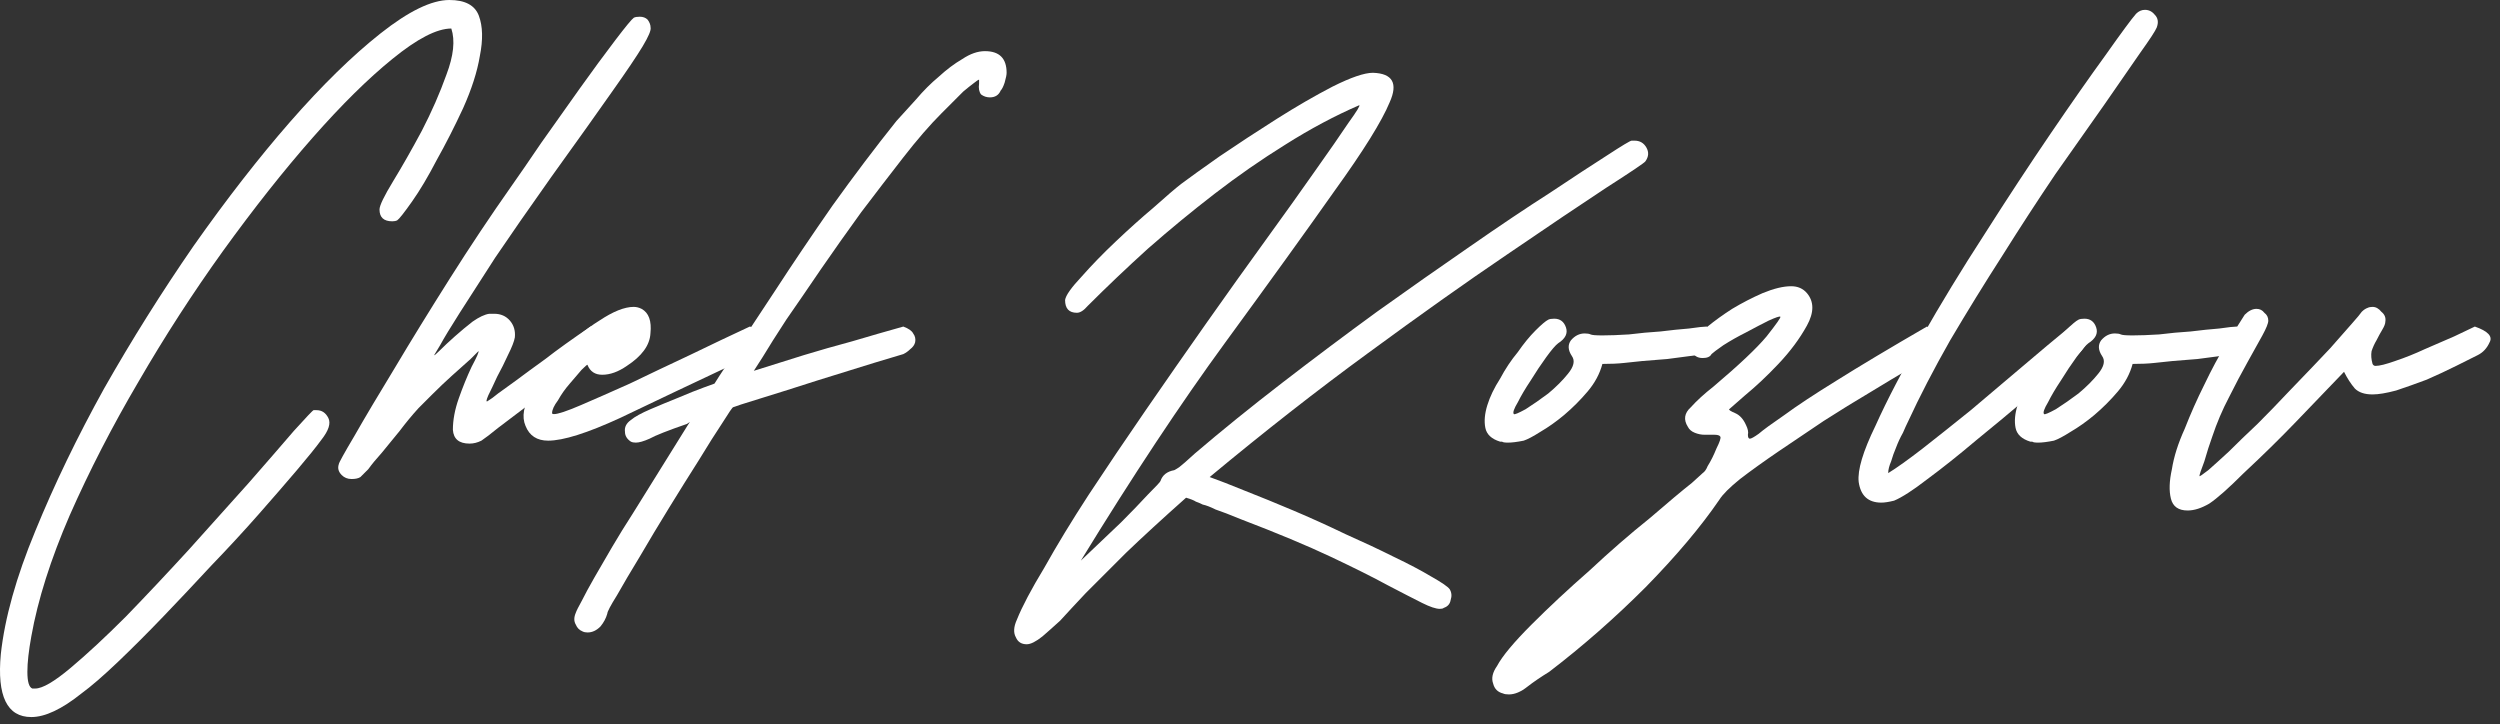
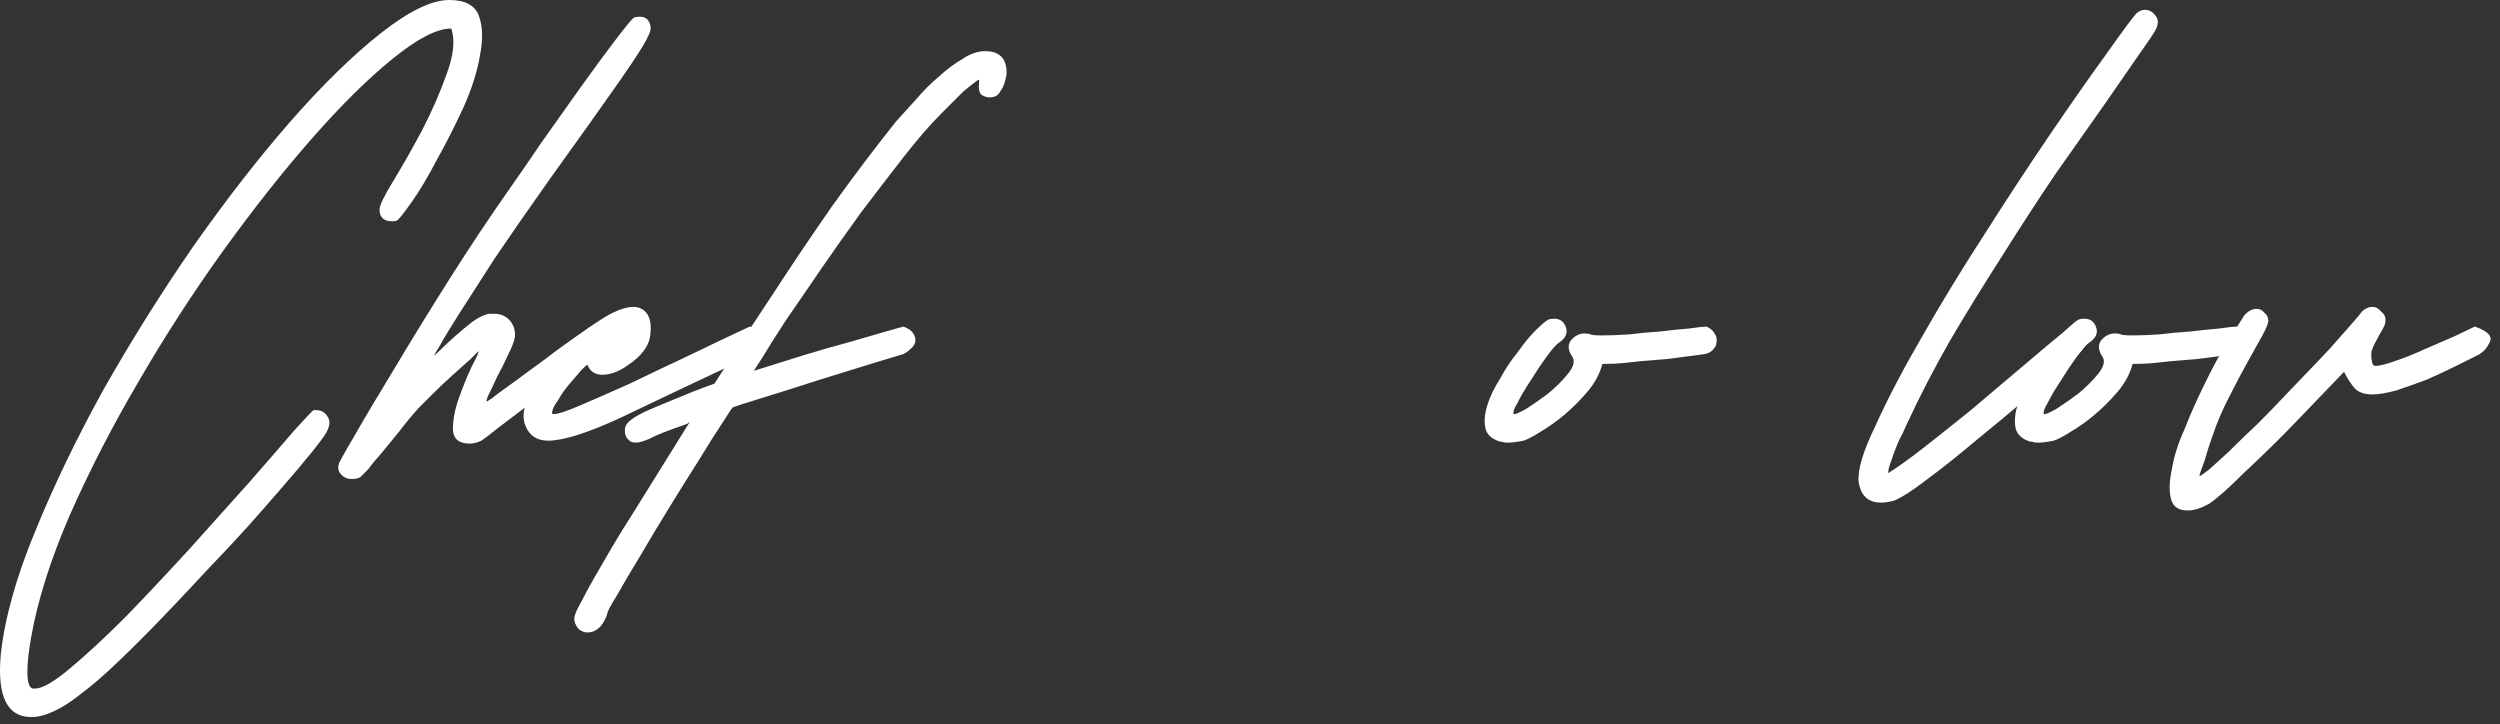
<svg xmlns="http://www.w3.org/2000/svg" width="183" height="53" viewBox="0 0 183 53" fill="none">
  <rect x="0" y="0" width="183" height="53" fill="#333333" stroke="none" />
  <path d="M166.039 23.472C166.039 23.664 165.895 24.024 165.607 24.552C165.319 25.08 164.959 25.728 164.527 26.496C164.095 27.264 163.639 28.128 163.159 29.088C162.679 30 162.271 30.96 161.935 31.968C161.743 32.496 161.551 33.096 161.359 33.768C161.119 34.392 160.999 34.752 160.999 34.848C160.999 34.896 161.215 34.752 161.647 34.416C162.031 34.08 162.535 33.624 163.159 33.048C163.783 32.424 164.479 31.752 165.247 31.032C166.015 30.264 166.759 29.496 167.479 28.728C168.823 27.336 169.855 26.256 170.575 25.488C171.295 24.672 171.823 24.072 172.159 23.688C172.543 23.256 172.783 22.968 172.879 22.824C173.023 22.68 173.167 22.584 173.311 22.536C173.407 22.488 173.527 22.464 173.671 22.464C173.911 22.464 174.127 22.584 174.319 22.824C174.559 23.016 174.655 23.256 174.607 23.544C174.607 23.688 174.535 23.88 174.391 24.12C174.247 24.36 174.103 24.624 173.959 24.912C173.815 25.152 173.695 25.416 173.599 25.704C173.551 25.992 173.575 26.304 173.671 26.64C173.719 26.736 173.791 26.784 173.887 26.784C174.175 26.784 174.655 26.664 175.327 26.424C176.047 26.184 176.767 25.896 177.487 25.56C178.255 25.224 178.975 24.912 179.647 24.624C180.367 24.288 180.871 24.048 181.159 23.904C182.119 24.24 182.479 24.624 182.239 25.056C182.047 25.488 181.759 25.8 181.375 25.992C180.991 26.184 180.463 26.448 179.791 26.784C179.119 27.12 178.399 27.456 177.631 27.792C176.863 28.08 176.119 28.344 175.399 28.584C174.679 28.776 174.103 28.872 173.671 28.872C173.095 28.872 172.663 28.728 172.375 28.44C172.087 28.104 171.823 27.696 171.583 27.216C170.383 28.464 169.207 29.688 168.055 30.888C166.903 32.088 165.631 33.336 164.239 34.632C163.135 35.736 162.295 36.48 161.719 36.864C161.143 37.2 160.615 37.368 160.135 37.368C159.463 37.368 159.055 37.08 158.911 36.504C158.767 35.928 158.791 35.208 158.983 34.344C159.127 33.432 159.439 32.448 159.919 31.392C160.351 30.288 160.831 29.208 161.359 28.152C161.887 27.048 162.415 26.064 162.943 25.2C163.519 24.288 163.975 23.568 164.311 23.04C164.599 22.752 164.887 22.608 165.175 22.608C165.415 22.608 165.607 22.704 165.751 22.896C165.943 23.04 166.039 23.232 166.039 23.472Z" fill="white" />
  <path d="M152.147 23.4C152.243 23.352 152.387 23.328 152.579 23.328C153.011 23.328 153.299 23.544 153.443 23.976C153.587 24.408 153.395 24.792 152.867 25.128C152.675 25.272 152.387 25.608 152.003 26.136C151.619 26.664 151.235 27.24 150.851 27.864C150.467 28.44 150.155 28.968 149.915 29.448C149.627 29.928 149.531 30.216 149.627 30.312C149.675 30.36 149.963 30.24 150.491 29.952C151.019 29.616 151.571 29.232 152.147 28.8C152.723 28.32 153.203 27.84 153.587 27.36C154.019 26.832 154.115 26.4 153.875 26.064C153.587 25.632 153.563 25.248 153.803 24.912C154.091 24.576 154.427 24.408 154.811 24.408C155.003 24.408 155.147 24.432 155.243 24.48C155.339 24.528 155.627 24.552 156.107 24.552C156.635 24.552 157.283 24.528 158.051 24.48C158.819 24.384 159.587 24.312 160.355 24.264C161.123 24.168 161.819 24.096 162.443 24.048C163.115 23.952 163.547 23.904 163.739 23.904C164.027 24.048 164.219 24.216 164.315 24.408C164.459 24.6 164.507 24.816 164.459 25.056C164.459 25.248 164.363 25.44 164.171 25.632C164.027 25.776 163.835 25.872 163.595 25.92C162.491 26.064 161.579 26.184 160.859 26.28C160.187 26.328 159.587 26.376 159.059 26.424C158.579 26.472 158.123 26.52 157.691 26.568C157.259 26.616 156.731 26.64 156.107 26.64C155.915 27.36 155.555 28.032 155.027 28.656C154.499 29.28 153.923 29.856 153.299 30.384C152.723 30.864 152.147 31.272 151.571 31.608C151.043 31.944 150.635 32.16 150.347 32.256C149.867 32.352 149.483 32.4 149.195 32.4C148.955 32.4 148.811 32.376 148.763 32.328C148.715 32.328 148.667 32.328 148.619 32.328C147.995 32.136 147.635 31.8 147.539 31.32C147.443 30.84 147.491 30.288 147.683 29.664C147.875 29.04 148.187 28.392 148.619 27.72C149.003 27 149.435 26.352 149.915 25.776C150.347 25.152 150.779 24.624 151.211 24.192C151.643 23.76 151.955 23.496 152.147 23.4Z" fill="white" />
  <path d="M156.36 1.008C156.552 0.816 156.768 0.72 157.008 0.72C157.296 0.72 157.536 0.84 157.728 1.08C157.968 1.32 158.016 1.632 157.872 2.016C157.776 2.256 157.368 2.88 156.648 3.888C155.976 4.848 155.112 6.096 154.056 7.632C153 9.12 151.8 10.824 150.456 12.744C149.16 14.664 147.864 16.656 146.568 18.72C145.272 20.736 144 22.8 142.752 24.912C141.552 27.024 140.52 29.016 139.656 30.888C139.56 31.08 139.44 31.344 139.296 31.68C139.104 32.016 138.936 32.376 138.792 32.76C138.648 33.096 138.528 33.432 138.432 33.768C138.288 34.104 138.216 34.392 138.216 34.632C138.84 34.248 139.68 33.648 140.736 32.832C141.84 31.968 143.016 31.032 144.264 30.024C145.512 28.968 146.76 27.912 148.008 26.856C149.304 25.752 150.48 24.768 151.536 23.904C152.64 24.096 153.072 24.432 152.832 24.912C152.64 25.392 152.28 25.848 151.752 26.28C150.84 27.048 149.736 27.984 148.44 29.088C147.192 30.144 145.92 31.2 144.624 32.256C143.376 33.312 142.2 34.248 141.096 35.064C140.04 35.88 139.224 36.408 138.648 36.648C138.264 36.744 137.952 36.792 137.712 36.792C136.752 36.792 136.2 36.288 136.056 35.28C135.96 34.416 136.368 33.048 137.28 31.176C138.144 29.256 139.272 27.096 140.664 24.696C142.056 22.248 143.592 19.728 145.272 17.136C146.952 14.496 148.56 12.048 150.096 9.792C151.632 7.536 152.976 5.616 154.128 4.032C155.28 2.4 156.024 1.392 156.36 1.008Z" fill="white" />
-   <path d="M124.131 24.696C124.227 24.552 124.515 24.288 124.995 23.904C125.523 23.472 126.123 23.04 126.795 22.608C127.515 22.176 128.259 21.792 129.027 21.456C129.843 21.12 130.539 20.952 131.115 20.952C131.595 20.952 131.979 21.12 132.267 21.456C132.795 22.08 132.795 22.872 132.267 23.832C131.739 24.792 131.043 25.728 130.179 26.64C129.363 27.504 128.547 28.272 127.731 28.944C126.963 29.616 126.579 29.952 126.579 29.952C126.531 30 126.675 30.096 127.011 30.24C127.347 30.384 127.611 30.672 127.803 31.104C127.947 31.392 127.995 31.632 127.947 31.824C127.947 32.016 127.995 32.112 128.091 32.112C128.187 32.112 128.403 31.992 128.739 31.752C129.075 31.464 129.699 31.008 130.611 30.384C131.523 29.712 132.795 28.872 134.427 27.864C136.107 26.808 138.315 25.488 141.051 23.904C141.819 24.24 142.131 24.624 141.987 25.056C141.891 25.488 141.723 25.776 141.483 25.92C141.147 26.112 140.571 26.472 139.755 27C138.939 27.48 137.979 28.056 136.875 28.728C135.819 29.352 134.691 30.048 133.491 30.816C132.339 31.584 131.235 32.328 130.179 33.048C129.123 33.768 128.187 34.44 127.371 35.064C126.603 35.688 126.099 36.192 125.859 36.576C124.515 38.544 122.715 40.68 120.459 42.984C118.203 45.24 115.851 47.304 113.403 49.176C112.779 49.56 112.251 49.92 111.819 50.256C111.339 50.64 110.883 50.832 110.451 50.832C110.259 50.832 110.115 50.808 110.019 50.76C109.635 50.664 109.395 50.424 109.299 50.04C109.155 49.656 109.251 49.224 109.587 48.744C109.971 48.024 110.811 47.016 112.107 45.72C113.403 44.424 114.819 43.104 116.355 41.76C117.843 40.368 119.307 39.096 120.747 37.944C122.139 36.744 123.171 35.88 123.843 35.352C124.275 34.968 124.539 34.728 124.635 34.632C124.779 34.536 124.899 34.368 124.995 34.128C125.235 33.744 125.451 33.312 125.643 32.832C125.883 32.352 125.979 32.064 125.931 31.968C125.883 31.872 125.739 31.824 125.499 31.824C125.307 31.824 125.067 31.824 124.779 31.824C124.539 31.824 124.299 31.776 124.059 31.68C123.819 31.584 123.651 31.44 123.555 31.248C123.219 30.72 123.291 30.24 123.771 29.808C124.203 29.328 124.755 28.824 125.427 28.296C127.299 26.712 128.595 25.488 129.315 24.624C130.035 23.712 130.371 23.232 130.323 23.184C130.275 23.136 129.987 23.232 129.459 23.472C128.979 23.712 128.427 24 127.803 24.336C127.227 24.624 126.675 24.936 126.147 25.272C125.667 25.608 125.379 25.824 125.283 25.92C125.187 26.112 124.971 26.208 124.635 26.208C124.251 26.208 123.987 26.04 123.843 25.704C123.747 25.368 123.843 25.032 124.131 24.696Z" fill="white" />
  <path d="M113.335 23.4C113.431 23.352 113.575 23.328 113.767 23.328C114.199 23.328 114.487 23.544 114.631 23.976C114.775 24.408 114.583 24.792 114.055 25.128C113.863 25.272 113.575 25.608 113.191 26.136C112.807 26.664 112.423 27.24 112.039 27.864C111.655 28.44 111.343 28.968 111.103 29.448C110.815 29.928 110.719 30.216 110.815 30.312C110.863 30.36 111.151 30.24 111.679 29.952C112.207 29.616 112.759 29.232 113.335 28.8C113.911 28.32 114.391 27.84 114.775 27.36C115.207 26.832 115.303 26.4 115.063 26.064C114.775 25.632 114.751 25.248 114.991 24.912C115.279 24.576 115.615 24.408 115.999 24.408C116.191 24.408 116.335 24.432 116.431 24.48C116.527 24.528 116.815 24.552 117.295 24.552C117.823 24.552 118.471 24.528 119.239 24.48C120.007 24.384 120.775 24.312 121.543 24.264C122.311 24.168 123.007 24.096 123.631 24.048C124.303 23.952 124.735 23.904 124.927 23.904C125.215 24.048 125.407 24.216 125.503 24.408C125.647 24.6 125.695 24.816 125.647 25.056C125.647 25.248 125.551 25.44 125.359 25.632C125.215 25.776 125.023 25.872 124.783 25.92C123.679 26.064 122.767 26.184 122.047 26.28C121.375 26.328 120.775 26.376 120.247 26.424C119.767 26.472 119.311 26.52 118.879 26.568C118.447 26.616 117.919 26.64 117.295 26.64C117.103 27.36 116.743 28.032 116.215 28.656C115.687 29.28 115.111 29.856 114.487 30.384C113.911 30.864 113.335 31.272 112.759 31.608C112.231 31.944 111.823 32.16 111.535 32.256C111.055 32.352 110.671 32.4 110.383 32.4C110.143 32.4 109.999 32.376 109.951 32.328C109.903 32.328 109.855 32.328 109.807 32.328C109.183 32.136 108.823 31.8 108.727 31.32C108.631 30.84 108.679 30.288 108.871 29.664C109.063 29.04 109.375 28.392 109.807 27.72C110.191 27 110.623 26.352 111.103 25.776C111.535 25.152 111.967 24.624 112.399 24.192C112.831 23.76 113.143 23.496 113.335 23.4Z" fill="white" />
-   <path d="M77.964 21.96C78.012 21.624 78.42 21.048 79.188 20.232C79.908 19.416 80.724 18.576 81.636 17.712C82.596 16.8 83.532 15.96 84.444 15.192C85.356 14.376 86.028 13.8 86.46 13.464C87.036 13.032 87.972 12.36 89.268 11.448C90.612 10.536 92.004 9.624 93.444 8.712C94.884 7.8 96.252 7.008 97.548 6.336C98.892 5.664 99.876 5.328 100.5 5.328C101.94 5.376 102.348 6.096 101.724 7.488C101.148 8.88 99.804 11.04 97.692 13.968C95.628 16.896 92.964 20.592 89.7 25.056C86.436 29.52 82.908 34.848 79.116 41.04C80.22 39.984 81.204 39.048 82.068 38.232C82.788 37.512 83.436 36.84 84.012 36.216C84.636 35.592 84.948 35.256 84.948 35.208C85.092 34.776 85.428 34.512 85.956 34.416C86.052 34.368 86.172 34.296 86.316 34.2C86.508 34.056 86.892 33.72 87.468 33.192C89.436 31.512 91.572 29.784 93.876 28.008C96.18 26.232 98.484 24.504 100.788 22.824C103.14 21.144 105.396 19.56 107.556 18.072C109.764 16.536 111.732 15.216 113.46 14.112C115.188 12.96 116.58 12.048 117.636 11.376C118.74 10.656 119.34 10.296 119.436 10.296H119.652C120.036 10.296 120.324 10.464 120.516 10.8C120.708 11.136 120.684 11.472 120.444 11.808C120.396 11.904 119.436 12.552 117.564 13.752C115.74 14.952 113.316 16.584 110.292 18.648C107.316 20.664 103.932 23.064 100.14 25.848C96.396 28.584 92.532 31.608 88.548 34.92C89.22 35.16 90.084 35.496 91.14 35.928C92.244 36.36 93.42 36.84 94.668 37.368C95.916 37.896 97.188 38.472 98.484 39.096C99.78 39.672 100.956 40.224 102.012 40.752C103.116 41.28 104.028 41.76 104.748 42.192C105.516 42.624 105.972 42.936 106.116 43.128C106.26 43.368 106.284 43.632 106.188 43.92C106.14 44.208 105.972 44.4 105.684 44.496C105.636 44.544 105.54 44.568 105.396 44.568C105.108 44.568 104.676 44.424 104.1 44.136C103.524 43.848 102.684 43.416 101.58 42.84C100.524 42.264 99.132 41.568 97.404 40.752C95.676 39.936 93.492 39.024 90.852 38.016C90.036 37.68 89.412 37.44 88.98 37.296C88.596 37.104 88.284 36.984 88.044 36.936C87.852 36.84 87.684 36.768 87.54 36.72C87.396 36.624 87.156 36.528 86.82 36.432C85.092 37.968 83.628 39.312 82.428 40.464C81.276 41.616 80.292 42.6 79.476 43.416C78.708 44.232 78.084 44.904 77.604 45.432C77.076 45.912 76.644 46.296 76.308 46.584C75.828 46.968 75.444 47.16 75.156 47.16C74.772 47.16 74.508 46.992 74.364 46.656C74.172 46.32 74.196 45.888 74.436 45.36C74.82 44.4 75.492 43.128 76.452 41.544C77.364 39.912 78.444 38.136 79.692 36.216C80.988 34.248 82.38 32.184 83.868 30.024C85.356 27.864 86.844 25.728 88.332 23.616C89.82 21.504 91.26 19.488 92.652 17.568C94.044 15.648 95.244 13.968 96.252 12.528C97.308 11.04 98.124 9.864 98.7 9C99.324 8.136 99.588 7.704 99.492 7.704C97.716 8.472 95.916 9.432 94.092 10.584C92.316 11.688 90.588 12.888 88.908 14.184C87.228 15.48 85.596 16.824 84.012 18.216C82.476 19.608 81.012 21 79.62 22.392C79.332 22.728 79.068 22.896 78.828 22.896C78.252 22.896 77.964 22.584 77.964 21.96Z" fill="white" />
  <path d="M53.668 29.808C53.62 29.808 53.356 30.192 52.876 30.96C52.396 31.68 51.82 32.592 51.148 33.696C50.476 34.752 49.756 35.904 48.988 37.152C48.22 38.4 47.5 39.6 46.828 40.752C46.156 41.856 45.604 42.792 45.172 43.56C44.692 44.328 44.452 44.784 44.452 44.928C44.356 45.264 44.188 45.576 43.948 45.864C43.66 46.152 43.348 46.296 43.012 46.296C42.868 46.296 42.748 46.272 42.652 46.224C42.412 46.128 42.244 45.96 42.148 45.72C42.004 45.48 42.004 45.192 42.148 44.856C42.196 44.712 42.34 44.424 42.58 43.992C42.82 43.512 43.132 42.936 43.516 42.264C43.9 41.592 44.332 40.848 44.812 40.032C45.292 39.216 45.796 38.4 46.324 37.584C47.524 35.664 48.868 33.504 50.356 31.104C50.452 30.96 50.5 30.888 50.5 30.888C50.5 30.888 50.428 30.936 50.284 31.032C48.892 31.512 47.98 31.872 47.548 32.112C47.116 32.304 46.78 32.4 46.54 32.4C46.396 32.4 46.276 32.376 46.18 32.328C45.892 32.136 45.748 31.896 45.748 31.608C45.7 31.272 45.844 30.984 46.18 30.744C46.468 30.504 46.948 30.24 47.62 29.952C48.292 29.664 48.988 29.376 49.708 29.088C50.38 28.8 50.98 28.56 51.508 28.368C52.036 28.176 52.3 28.08 52.3 28.08C52.348 27.984 52.804 27.288 53.668 25.992C54.484 24.696 55.516 23.112 56.764 21.24C58.012 19.32 59.404 17.256 60.94 15.048C62.524 12.84 64.084 10.776 65.62 8.856C66.052 8.376 66.532 7.848 67.06 7.272C67.588 6.648 68.14 6.096 68.716 5.616C69.292 5.088 69.868 4.656 70.444 4.32C71.02 3.936 71.572 3.744 72.1 3.744C73.156 3.744 73.684 4.272 73.684 5.328C73.684 5.472 73.636 5.712 73.54 6.048C73.444 6.336 73.348 6.528 73.252 6.624C73.108 6.96 72.844 7.128 72.46 7.128C72.22 7.128 72.004 7.056 71.812 6.912C71.668 6.72 71.62 6.456 71.668 6.12V5.832C71.62 5.832 71.476 5.928 71.236 6.12C71.044 6.264 70.804 6.456 70.516 6.696C70.276 6.936 70.012 7.2 69.724 7.488C69.436 7.776 69.172 8.04 68.932 8.28C68.068 9.144 67.132 10.224 66.124 11.52C65.116 12.816 64.084 14.16 63.028 15.552C62.02 16.944 61.036 18.336 60.076 19.728C59.164 21.072 58.324 22.296 57.556 23.4C56.836 24.504 56.26 25.416 55.828 26.136C55.396 26.808 55.18 27.144 55.18 27.144C56.38 26.76 57.604 26.376 58.852 25.992C59.956 25.656 61.132 25.32 62.38 24.984C63.676 24.6 64.924 24.24 66.124 23.904C66.508 24.048 66.748 24.216 66.844 24.408C66.988 24.6 67.036 24.816 66.988 25.056C66.94 25.248 66.82 25.416 66.628 25.56C66.484 25.704 66.316 25.824 66.124 25.92C65.98 25.968 65.26 26.184 63.964 26.568C62.716 26.952 61.324 27.384 59.788 27.864C58.3 28.344 56.932 28.776 55.684 29.16C54.436 29.544 53.764 29.76 53.668 29.808Z" fill="white" />
  <path d="M46.964 22.608C47.492 22.896 47.708 23.496 47.612 24.408C47.564 25.272 46.988 26.064 45.884 26.784C45.26 27.216 44.66 27.432 44.084 27.432C43.556 27.432 43.196 27.192 43.004 26.712C43.004 26.664 42.86 26.784 42.572 27.072C42.332 27.36 42.044 27.696 41.708 28.08C41.372 28.464 41.084 28.872 40.844 29.304C40.556 29.688 40.412 30 40.412 30.24C40.412 30.288 40.46 30.312 40.556 30.312C40.844 30.312 41.492 30.096 42.5 29.664C43.508 29.232 44.708 28.704 46.1 28.08C47.492 27.408 48.956 26.712 50.492 25.992C52.076 25.224 53.54 24.528 54.884 23.904C55.844 24.096 56.252 24.432 56.108 24.912C55.964 25.392 55.628 25.752 55.1 25.992C51.02 27.912 47.78 29.448 45.38 30.6C42.98 31.704 41.228 32.256 40.124 32.256C39.308 32.256 38.756 31.896 38.468 31.176C38.18 30.504 38.324 29.688 38.9 28.728C39.428 27.72 40.148 26.76 41.06 25.848C41.924 24.888 42.86 24.096 43.868 23.472C44.876 22.8 45.716 22.464 46.388 22.464C46.58 22.464 46.772 22.512 46.964 22.608Z" fill="white" />
  <path d="M31.782 25.992C31.782 26.04 31.927 25.92 32.215 25.632C32.502 25.344 32.862 25.008 33.294 24.624C33.727 24.24 34.158 23.88 34.59 23.544C35.071 23.208 35.478 23.016 35.815 22.968H36.175C36.654 22.968 37.038 23.136 37.327 23.472C37.614 23.808 37.734 24.216 37.687 24.696C37.639 24.984 37.471 25.416 37.182 25.992C36.943 26.52 36.678 27.048 36.391 27.576C36.151 28.104 35.934 28.56 35.742 28.944C35.599 29.28 35.575 29.424 35.67 29.376C35.91 29.232 36.175 29.04 36.462 28.8C36.798 28.56 37.23 28.248 37.758 27.864C38.334 27.432 39.054 26.904 39.919 26.28C40.782 25.608 41.886 24.816 43.23 23.904C44.047 24 44.478 24.264 44.526 24.696C44.575 25.08 44.407 25.392 44.023 25.632C43.974 25.728 43.831 25.848 43.59 25.992C43.398 26.136 43.182 26.304 42.943 26.496C41.215 27.696 39.846 28.704 38.839 29.52C37.831 30.288 37.038 30.888 36.462 31.32C35.934 31.752 35.526 32.064 35.239 32.256C34.95 32.4 34.663 32.472 34.374 32.472C33.606 32.472 33.199 32.136 33.151 31.464C33.151 30.744 33.294 29.976 33.583 29.16C33.87 28.344 34.182 27.576 34.519 26.856C34.903 26.136 35.071 25.752 35.023 25.704C35.023 25.704 34.831 25.896 34.447 26.28C34.062 26.616 33.606 27.024 33.078 27.504C32.599 27.936 32.118 28.392 31.639 28.872C31.159 29.352 30.823 29.688 30.631 29.88C30.151 30.408 29.695 30.96 29.262 31.536C28.782 32.112 28.351 32.64 27.966 33.12C27.535 33.6 27.198 34.008 26.959 34.344C26.671 34.632 26.479 34.824 26.383 34.92C26.238 35.016 26.023 35.064 25.735 35.064C25.447 35.064 25.206 34.968 25.015 34.776C24.774 34.536 24.703 34.272 24.799 33.984C24.799 33.888 25.183 33.192 25.951 31.896C26.718 30.552 27.703 28.896 28.902 26.928C30.102 24.912 31.447 22.728 32.934 20.376C34.422 18.024 35.91 15.792 37.398 13.68C37.974 12.864 38.718 11.784 39.63 10.44C40.59 9.096 41.526 7.776 42.438 6.48C43.398 5.136 44.263 3.96 45.031 2.952C45.798 1.944 46.255 1.392 46.398 1.296C46.495 1.248 46.639 1.224 46.831 1.224C47.071 1.224 47.263 1.296 47.407 1.44C47.55 1.632 47.623 1.824 47.623 2.016C47.67 2.208 47.478 2.664 47.047 3.384C46.614 4.104 45.87 5.208 44.815 6.696C43.806 8.136 42.319 10.224 40.35 12.96C38.718 15.264 37.35 17.232 36.246 18.864C35.191 20.496 34.327 21.84 33.654 22.896C32.983 23.952 32.502 24.744 32.215 25.272C31.927 25.752 31.782 25.992 31.782 25.992Z" fill="white" />
  <path d="M2.58 50.4C3.108 50.4 3.972 49.896 5.172 48.888C6.372 47.88 7.716 46.632 9.204 45.144C10.692 43.608 12.228 41.976 13.812 40.248C15.396 38.472 16.86 36.84 18.204 35.352C19.548 33.816 20.652 32.544 21.516 31.536C22.428 30.528 22.908 30.024 22.956 30.024H23.172C23.556 30.024 23.844 30.216 24.036 30.6C24.228 30.984 24.06 31.512 23.532 32.184C23.148 32.712 22.548 33.456 21.732 34.416C20.916 35.376 19.98 36.456 18.924 37.656C17.868 38.856 16.716 40.104 15.468 41.4C14.268 42.696 13.092 43.944 11.94 45.144C10.788 46.344 9.684 47.448 8.628 48.456C7.572 49.464 6.684 50.232 5.964 50.76C4.524 51.912 3.3 52.488 2.292 52.488C0.516 52.488 -0.228 50.952 0.06 47.88C0.348 45.24 1.188 42.24 2.58 38.88C3.972 35.472 5.652 31.992 7.62 28.44C9.636 24.888 11.82 21.408 14.172 18C16.572 14.592 18.924 11.568 21.228 8.928C23.58 6.24 25.788 4.08 27.852 2.448C29.916 0.816 31.596 0 32.892 0C34.044 0 34.764 0.384 35.052 1.152C35.34 1.92 35.364 2.904 35.124 4.104C34.932 5.256 34.524 6.528 33.9 7.92C33.276 9.264 32.628 10.536 31.956 11.736C31.332 12.936 30.732 13.944 30.156 14.76C29.58 15.576 29.22 16.032 29.076 16.128C28.98 16.176 28.86 16.2 28.716 16.2C28.092 16.2 27.78 15.912 27.78 15.336C27.78 15.048 28.116 14.352 28.788 13.248C29.46 12.144 30.156 10.92 30.876 9.576C31.596 8.184 32.196 6.816 32.676 5.472C33.204 4.08 33.324 2.952 33.036 2.088C31.98 2.088 30.54 2.832 28.716 4.32C26.94 5.76 24.996 7.68 22.884 10.08C20.772 12.48 18.588 15.24 16.332 18.36C14.124 21.432 12.06 24.624 10.14 27.936C8.22 31.2 6.54 34.464 5.1 37.728C3.708 40.944 2.772 43.896 2.292 46.584C2.1 47.64 2.004 48.504 2.004 49.176C2.004 49.896 2.124 50.304 2.364 50.4H2.58Z" fill="white" />
</svg>